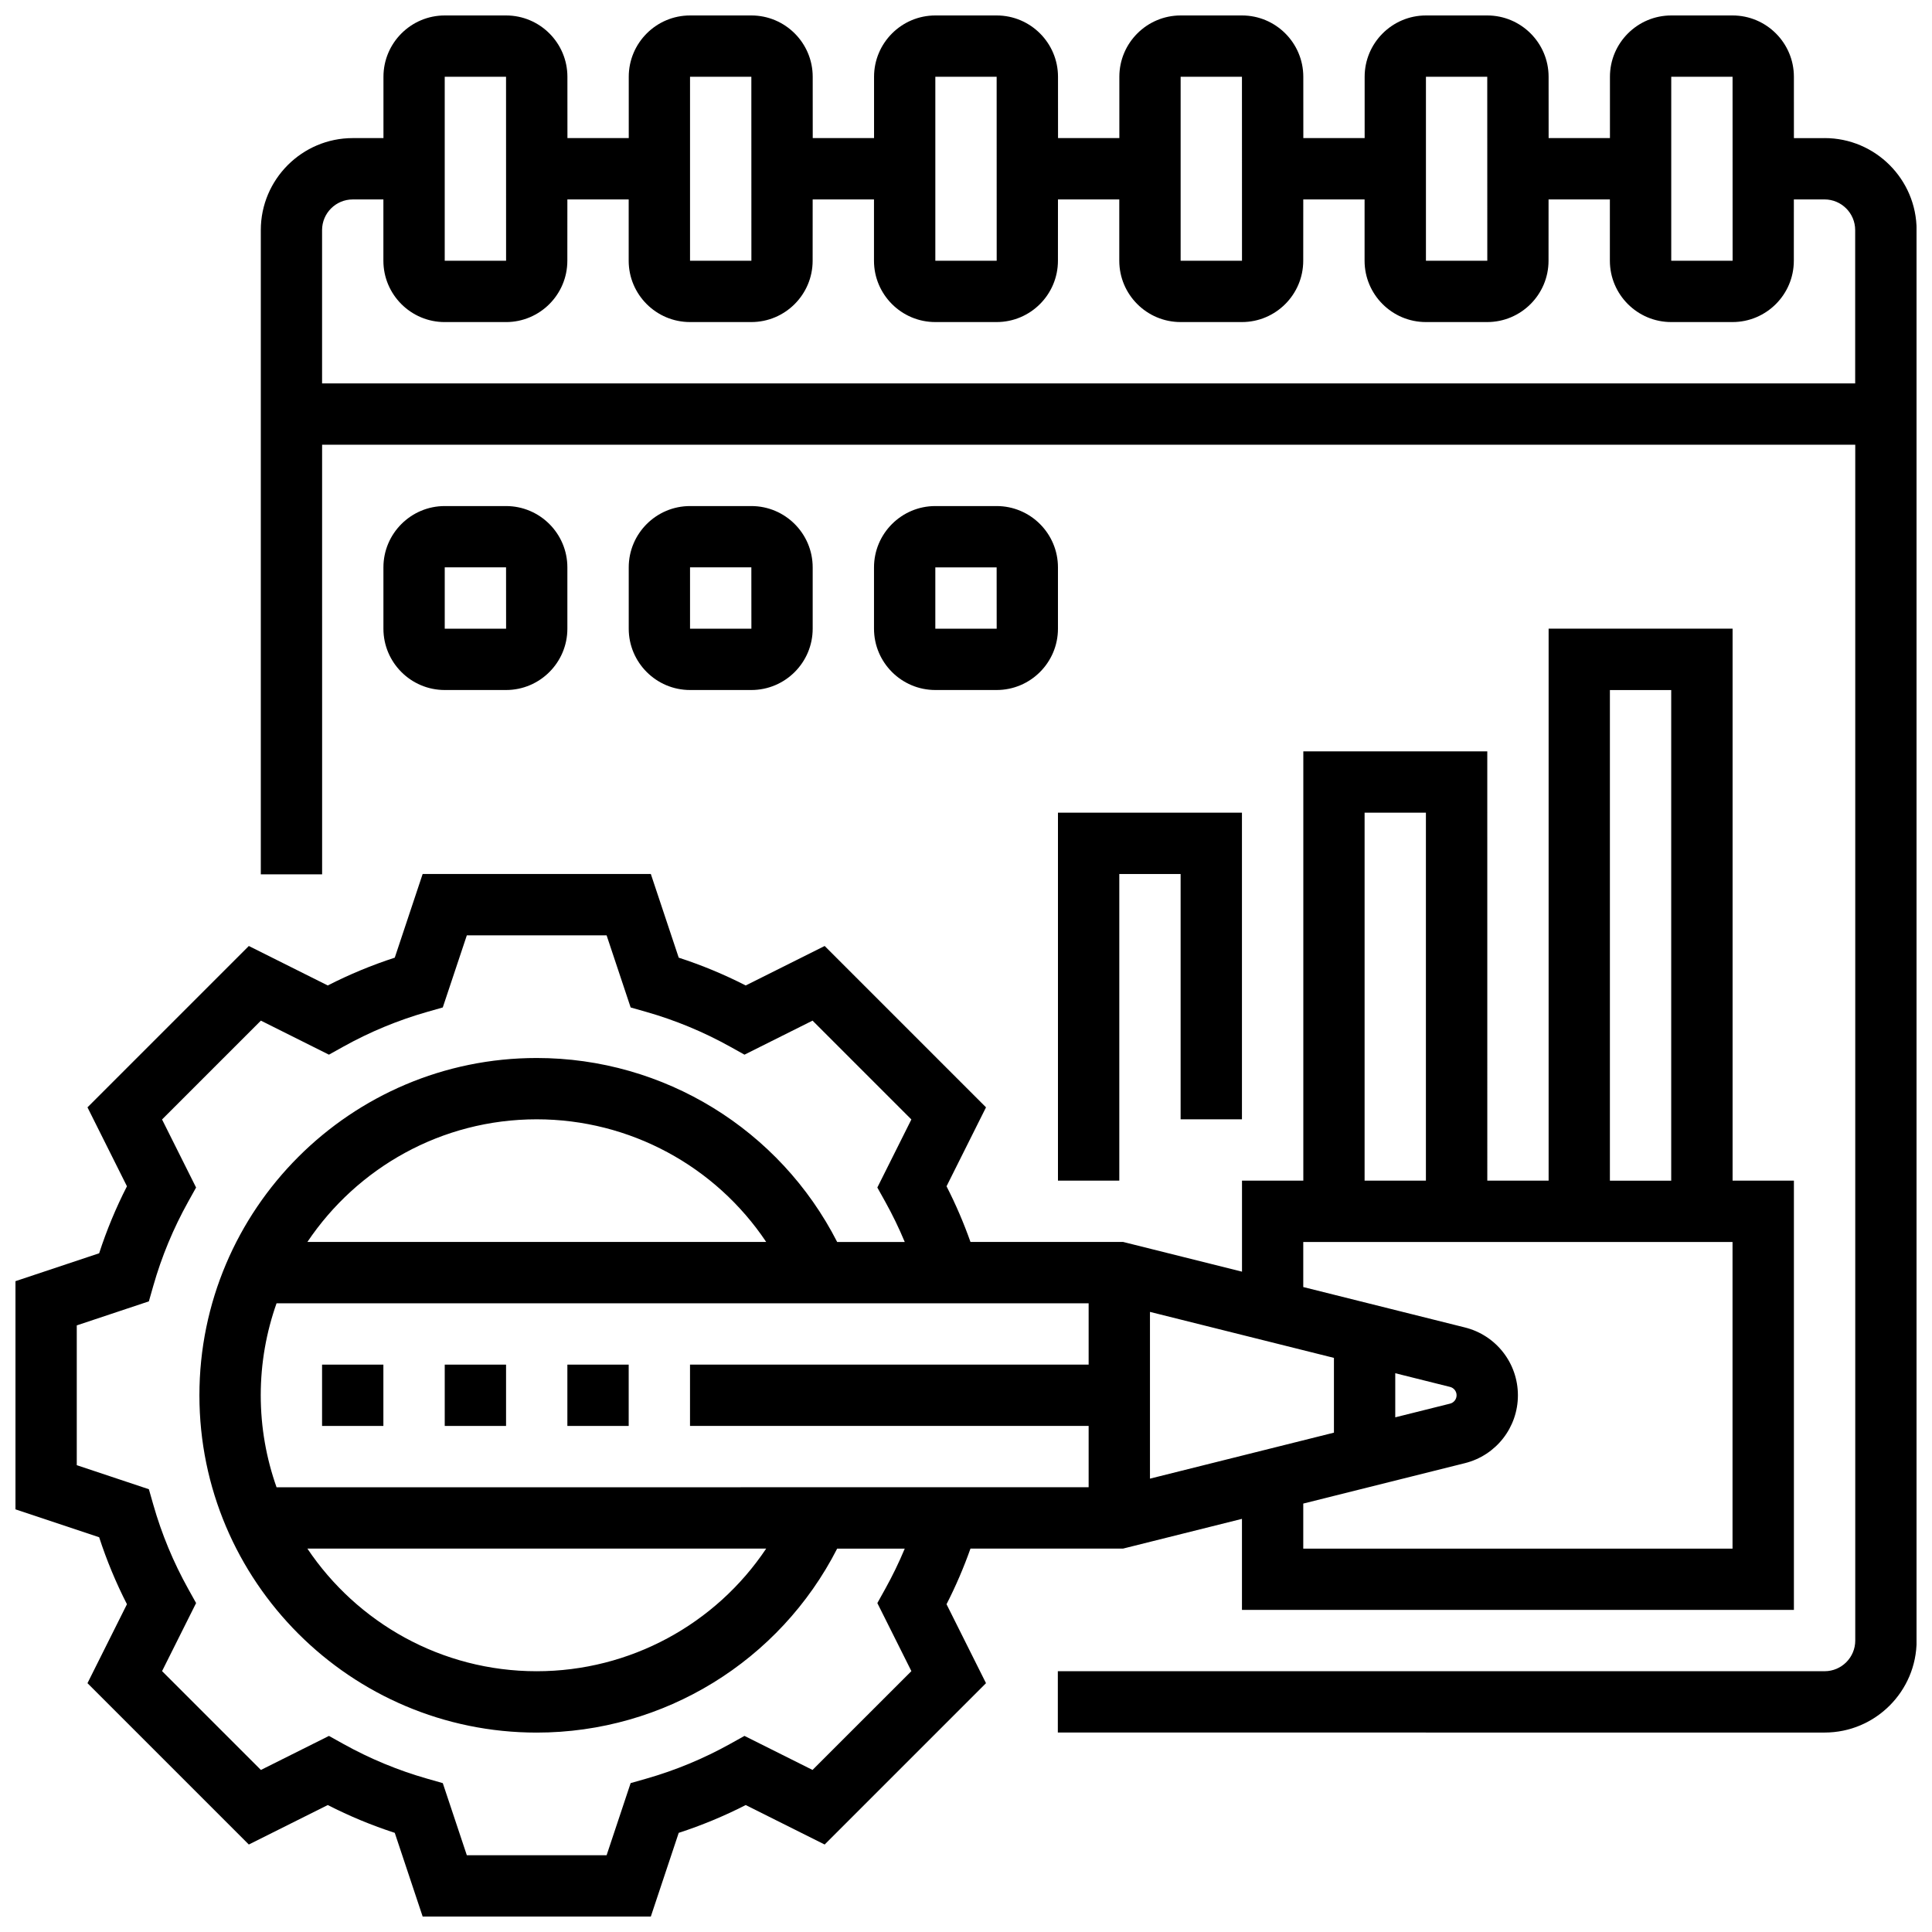
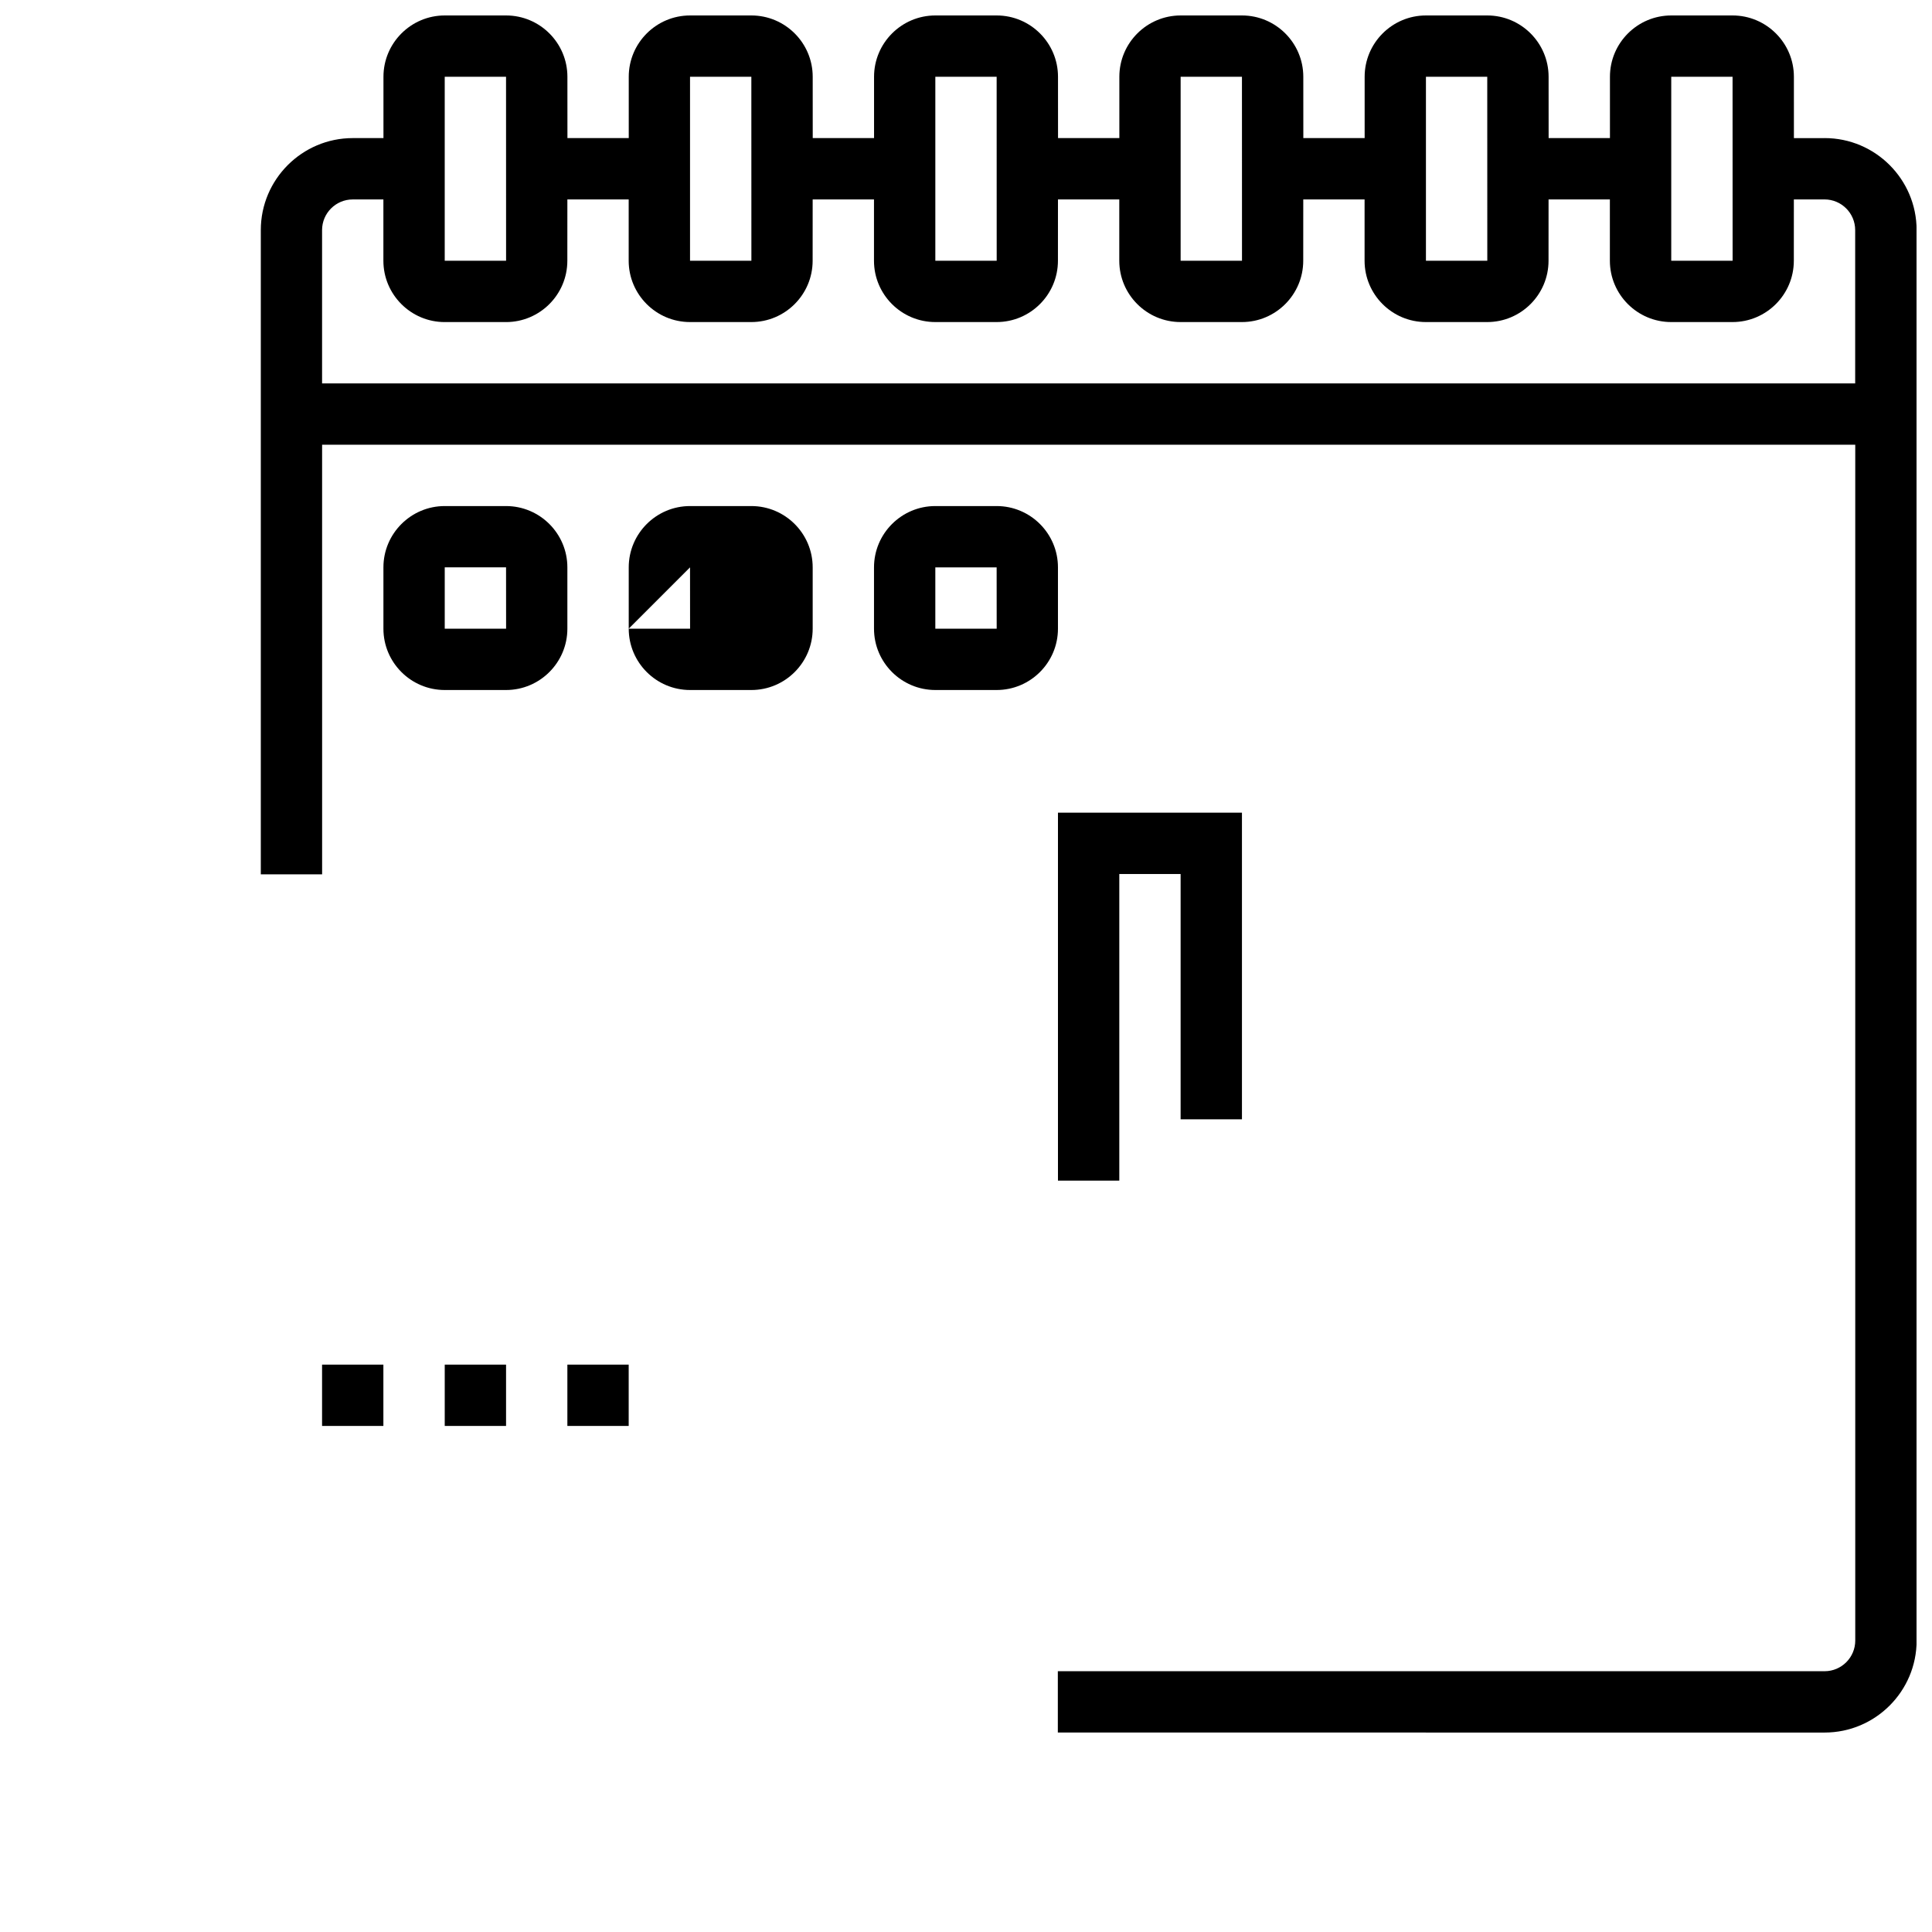
<svg xmlns="http://www.w3.org/2000/svg" width="800px" height="800px" version="1.1" viewBox="144 144 512 512">
  <defs>
    <clipPath id="b">
      <path d="m148.09 310h471.91v341.9h-471.91z" />
    </clipPath>
    <clipPath id="a">
      <path d="m213 148.09h438.9v455.91h-438.9z" />
    </clipPath>
  </defs>
  <g clip-path="url(#b)">
-     <path d="m401.18 554.39h40.449l31.504-7.875v24.129h146.27v-113.77h-16.25v-146.27h-48.754v146.27h-16.25l-0.004-113.76h-48.754v113.76h-16.25v24.129l-31.508-7.875h-40.449c-1.785-5.039-3.902-9.977-6.344-14.75l10.461-20.922-42.758-42.758-20.922 10.461c-5.723-2.926-11.668-5.391-17.754-7.367l-7.394-22.176h-60.469l-7.391 22.176c-6.086 1.977-12.031 4.441-17.754 7.367l-20.922-10.461-42.758 42.758 10.461 20.922c-2.926 5.723-5.391 11.668-7.367 17.754l-22.176 7.391v60.469l22.176 7.391c1.977 6.086 4.441 12.031 7.367 17.754l-10.461 20.922 42.758 42.758 20.922-10.461c5.723 2.926 11.668 5.394 17.754 7.367l7.391 22.176h60.469l7.391-22.176c6.086-1.973 12.031-4.441 17.754-7.367l20.922 10.461 42.758-42.758-10.461-20.922c2.445-4.773 4.562-9.711 6.348-14.75zm-183.89-16.25c-2.703-7.633-4.191-15.832-4.191-24.379s1.488-16.746 4.191-24.379h215.21v16.25l-105.64 0.004v16.25h105.64v16.25zm129.76 16.25c-13.418 20.074-36.117 32.504-60.82 32.504-25.301 0-47.641-12.918-60.773-32.504zm-121.59-81.258c13.137-19.586 35.473-32.504 60.773-32.504 24.703 0 47.402 12.43 60.82 32.504zm302.82 38.414c1.02 0.254 1.73 1.168 1.73 2.215s-0.711 1.961-1.73 2.215l-14.523 3.629v-11.688zm-30.773 12.121-48.754 12.188v-44.191l48.754 12.188zm73.133-196.8h16.25v130.02h-16.25zm-65.008 32.504h16.25v97.512h-16.25zm-16.254 113.77h113.76v81.258h-113.76v-11.938l42.844-10.711c8.266-2.066 14.039-9.461 14.039-17.98s-5.773-15.914-14.039-17.98l-42.844-10.711zm-130.05 139.91-18.035-9.02-3.75 2.09c-7.07 3.938-14.57 7.047-22.293 9.246l-4.125 1.176-6.367 19.113h-37.043l-6.371-19.109-4.125-1.176c-7.723-2.199-15.223-5.312-22.293-9.246l-3.75-2.09-18.035 9.02-26.191-26.191 9.02-18.035-2.086-3.75c-3.938-7.07-7.047-14.57-9.25-22.293l-1.176-4.125-19.113-6.375v-37.043l19.109-6.371 1.176-4.125c2.199-7.723 5.312-15.223 9.25-22.293l2.086-3.75-9.02-18.035 26.191-26.191 18.035 9.02 3.75-2.09c7.07-3.938 14.57-7.047 22.293-9.246l4.125-1.176 6.375-19.109h37.043l6.371 19.109 4.125 1.176c7.723 2.199 15.223 5.312 22.293 9.246l3.75 2.09 18.035-9.02 26.191 26.191-9.02 18.035 2.09 3.75c1.926 3.461 3.652 7.031 5.176 10.68h-17.91c-15.207-29.785-45.887-48.754-79.625-48.754-49.285 0-89.387 40.098-89.387 89.387 0 49.285 40.098 89.387 89.387 89.387 33.738 0 64.418-18.973 79.625-48.754h17.91c-1.523 3.648-3.25 7.215-5.176 10.68l-2.086 3.75 9.02 18.035z" />
-   </g>
+     </g>
  <g clip-path="url(#a)">
    <path d="m627.53 180.6h-8.125l-0.004-16.254c0-8.961-7.293-16.25-16.25-16.25h-16.25c-8.961 0-16.25 7.293-16.25 16.25v16.25h-16.25l-0.008-16.25c0-8.961-7.293-16.25-16.25-16.25h-16.25c-8.961 0-16.25 7.293-16.25 16.25v16.25h-16.25l-0.008-16.25c0-8.961-7.293-16.25-16.25-16.25h-16.25c-8.961 0-16.25 7.293-16.25 16.25v16.25h-16.25l-0.008-16.25c0-8.961-7.293-16.25-16.25-16.25h-16.25c-8.961 0-16.25 7.293-16.25 16.25v16.25h-16.25l-0.008-16.25c0-8.961-7.293-16.25-16.25-16.25h-16.25c-8.961 0-16.25 7.293-16.25 16.25v16.25h-16.25l-0.008-16.25c0-8.961-7.293-16.25-16.25-16.25h-16.25c-8.961 0-16.25 7.293-16.25 16.25v16.25h-8.125c-13.441 0-24.379 10.938-24.379 24.379v170.74h16.25l-0.004-113.86h406.3v316.91c0 4.481-3.644 8.125-8.125 8.125h-203.2v16.25l203.21 0.004c13.441 0 24.379-10.938 24.379-24.379l-0.004-373.79c0-13.445-10.934-24.379-24.375-24.379zm-40.633-16.254h16.25l0.012 48.754h-0.012-16.25zm-65.008 0h16.25l0.012 48.754h-0.012-16.25zm-65.008 0h16.25l0.012 48.754h-0.012-16.25zm-65.008 0h16.25l0.012 48.754h-0.012-16.25zm-65.008 0h16.25l0.012 48.754h-0.012-16.25zm-65.008 0h16.25l0.012 48.754h-0.012-16.25zm-32.504 81.262v-40.629c0-4.481 3.644-8.125 8.125-8.125h8.125v16.25c0 8.961 7.293 16.25 16.25 16.25h16.25c8.961 0 16.25-7.293 16.25-16.25l0.008-16.254h16.25v16.25c0 8.961 7.293 16.25 16.25 16.25h16.25c8.961 0 16.25-7.293 16.25-16.25l0.008-16.25h16.25v16.25c0 8.961 7.293 16.25 16.25 16.25h16.25c8.961 0 16.25-7.293 16.25-16.25l0.008-16.25h16.25v16.25c0 8.961 7.293 16.25 16.25 16.25h16.25c8.961 0 16.25-7.293 16.25-16.25l0.008-16.25h16.25v16.25c0 8.961 7.293 16.25 16.25 16.25h16.25c8.961 0 16.25-7.293 16.25-16.25l0.008-16.25h16.25v16.25c0 8.961 7.293 16.25 16.25 16.25h16.25c8.961 0 16.25-7.293 16.25-16.25l0.008-16.25h8.125c4.481 0 8.125 3.644 8.125 8.125v40.629z" />
  </g>
  <path d="m261.86 326.86h16.25c8.961 0 16.25-7.293 16.25-16.25v-16.25c0-8.961-7.293-16.25-16.25-16.25h-16.25c-8.961 0-16.25 7.293-16.25 16.25v16.25c0 8.961 7.289 16.25 16.25 16.25zm0-32.504h16.25l0.012 16.25h-0.012-16.25z" />
-   <path d="m343.12 326.86c8.961 0 16.25-7.293 16.25-16.25v-16.25c0-8.961-7.293-16.25-16.25-16.25h-16.25c-8.961 0-16.25 7.293-16.25 16.25v16.25c0 8.961 7.293 16.25 16.25 16.25zm-16.254-32.504h16.25l0.012 16.25h-0.012-16.25z" />
+   <path d="m343.12 326.86c8.961 0 16.25-7.293 16.25-16.25v-16.25c0-8.961-7.293-16.25-16.25-16.25h-16.25c-8.961 0-16.25 7.293-16.25 16.25v16.25c0 8.961 7.293 16.25 16.25 16.25zm-16.254-32.504l0.012 16.25h-0.012-16.25z" />
  <path d="m408.12 278.11h-16.25c-8.961 0-16.25 7.293-16.25 16.25v16.25c0 8.961 7.293 16.25 16.25 16.25h16.25c8.961 0 16.25-7.293 16.25-16.25v-16.25c0-8.961-7.289-16.25-16.25-16.25zm0 32.504h-16.25v-16.25h16.25l0.012 16.25h-0.012z" />
  <path d="m473.13 440.63v-81.262h-48.758v97.512h16.254v-81.258h16.25v65.008z" />
  <path d="m261.86 505.64h16.25v16.25h-16.25z" />
  <path d="m229.35 505.64h16.25v16.25h-16.25z" />
  <path d="m294.36 505.64h16.25v16.25h-16.25z" />
</svg>